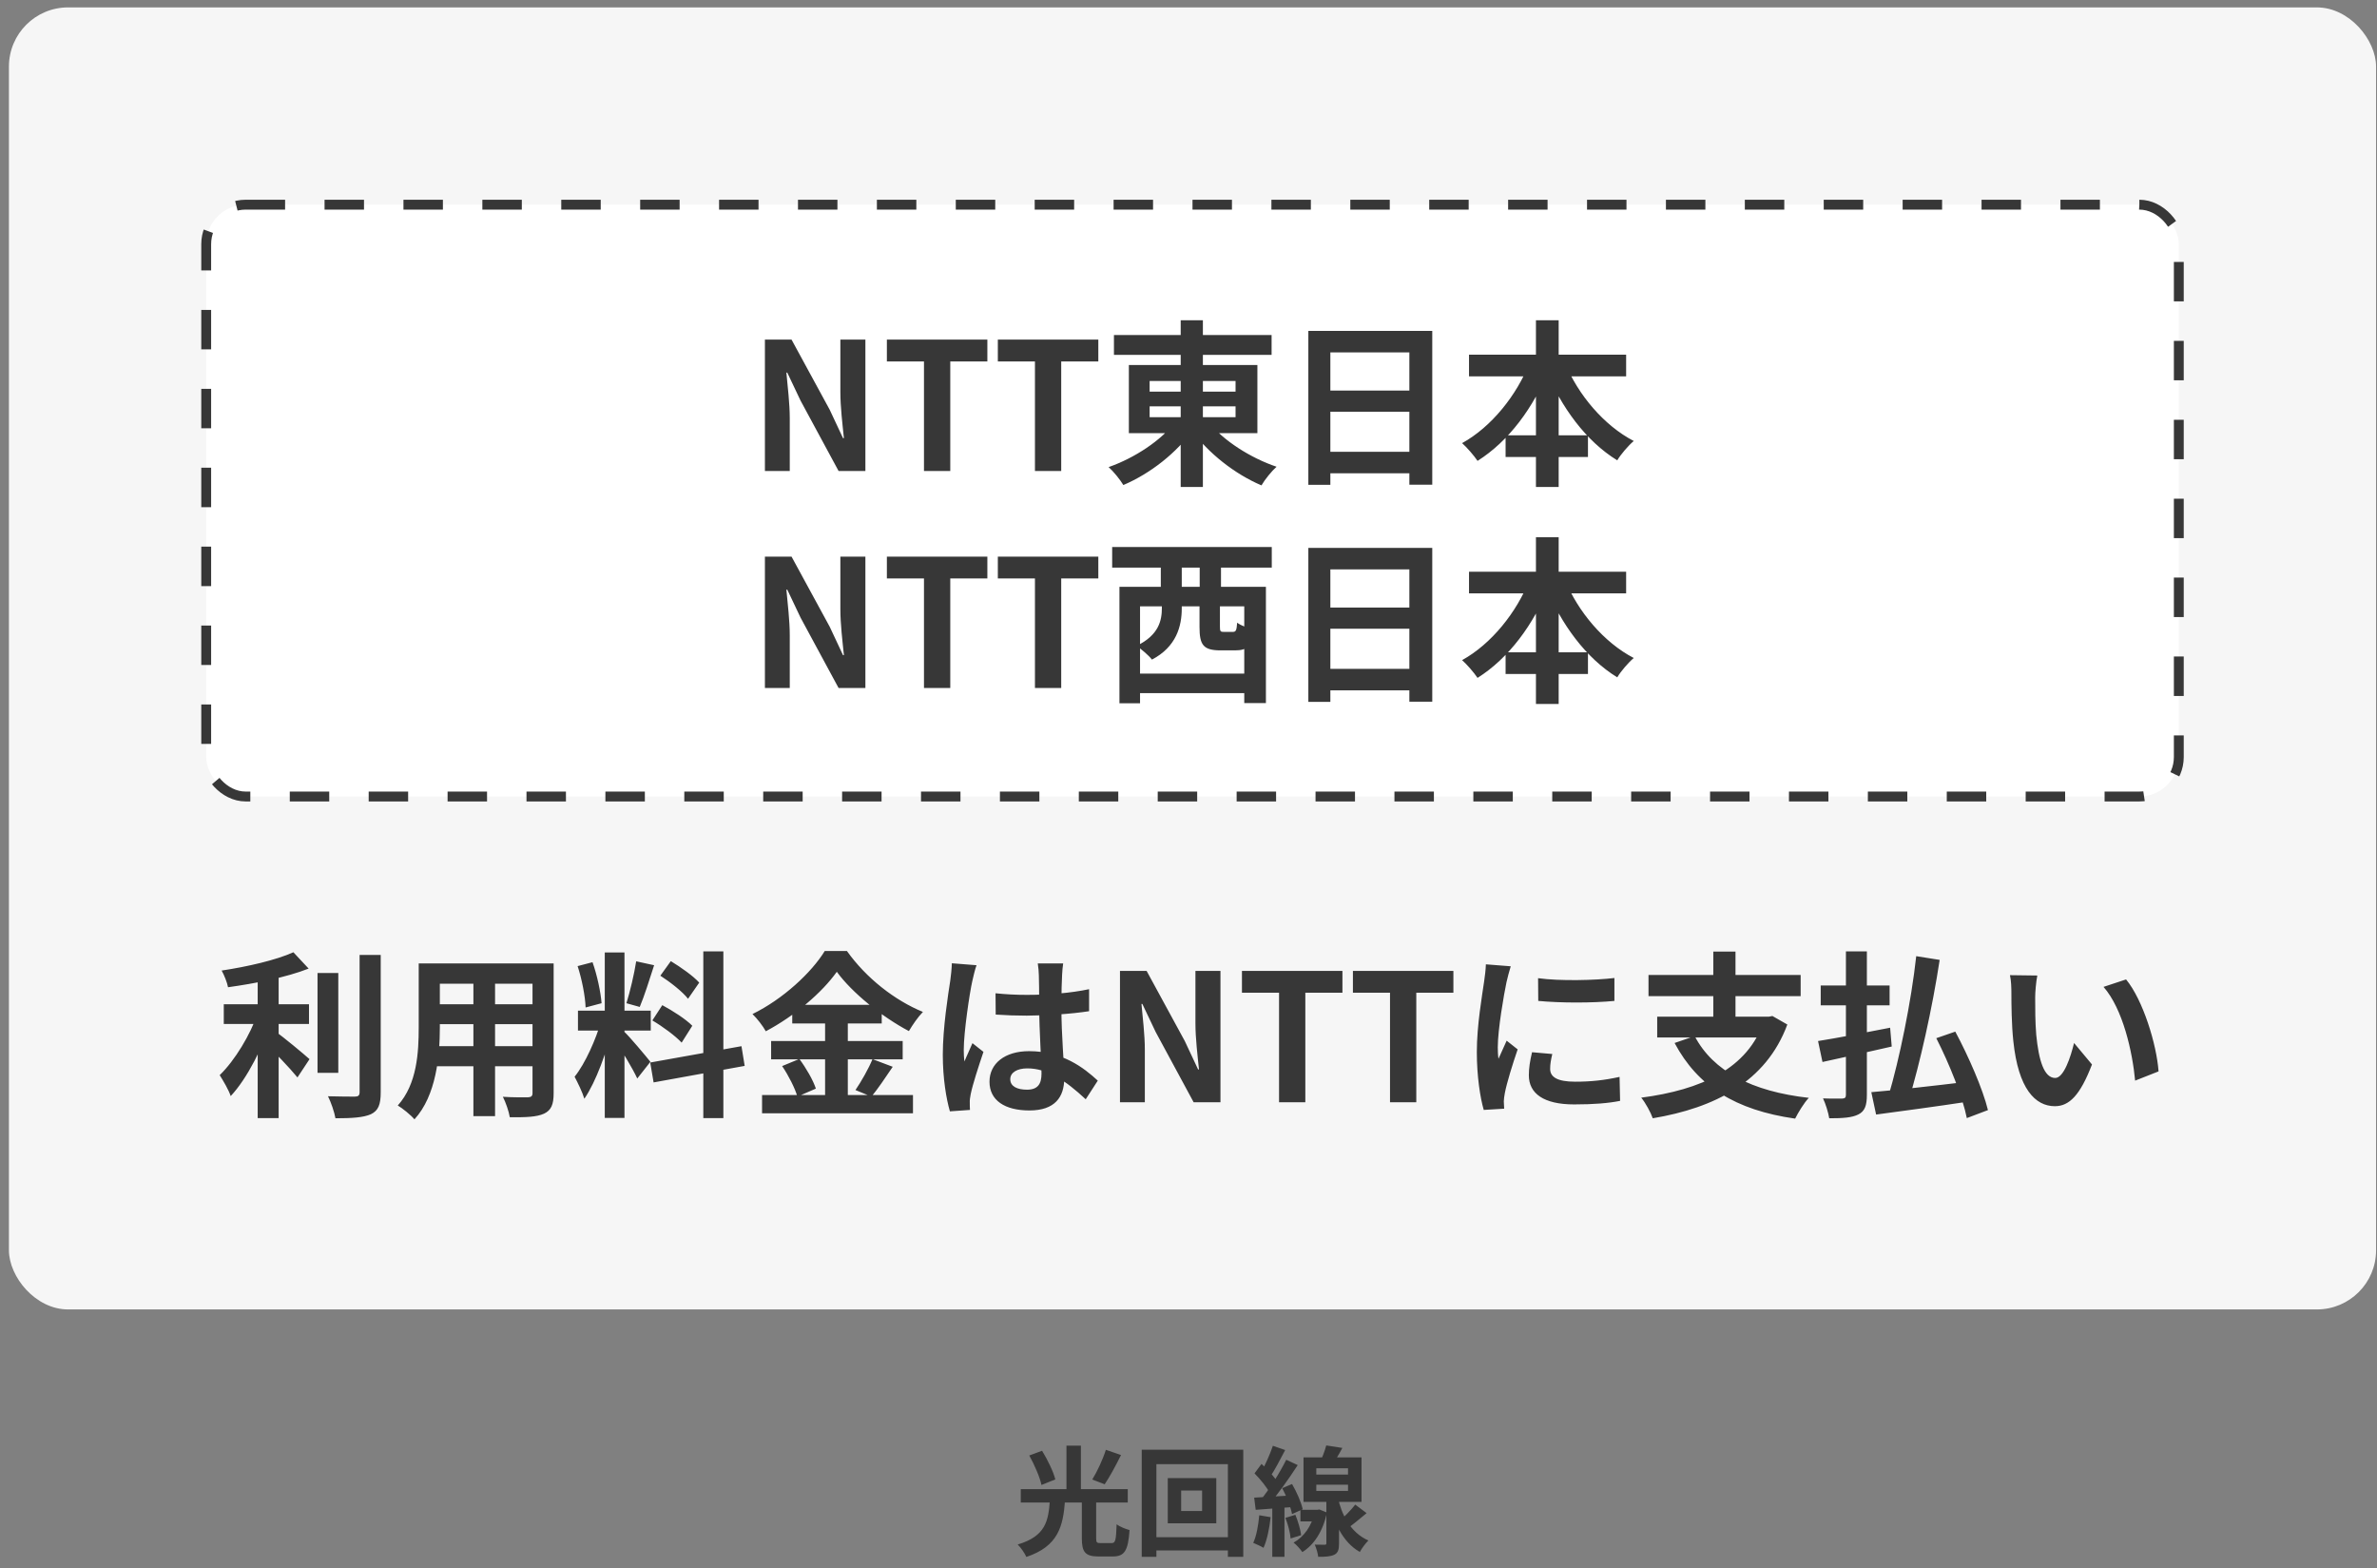
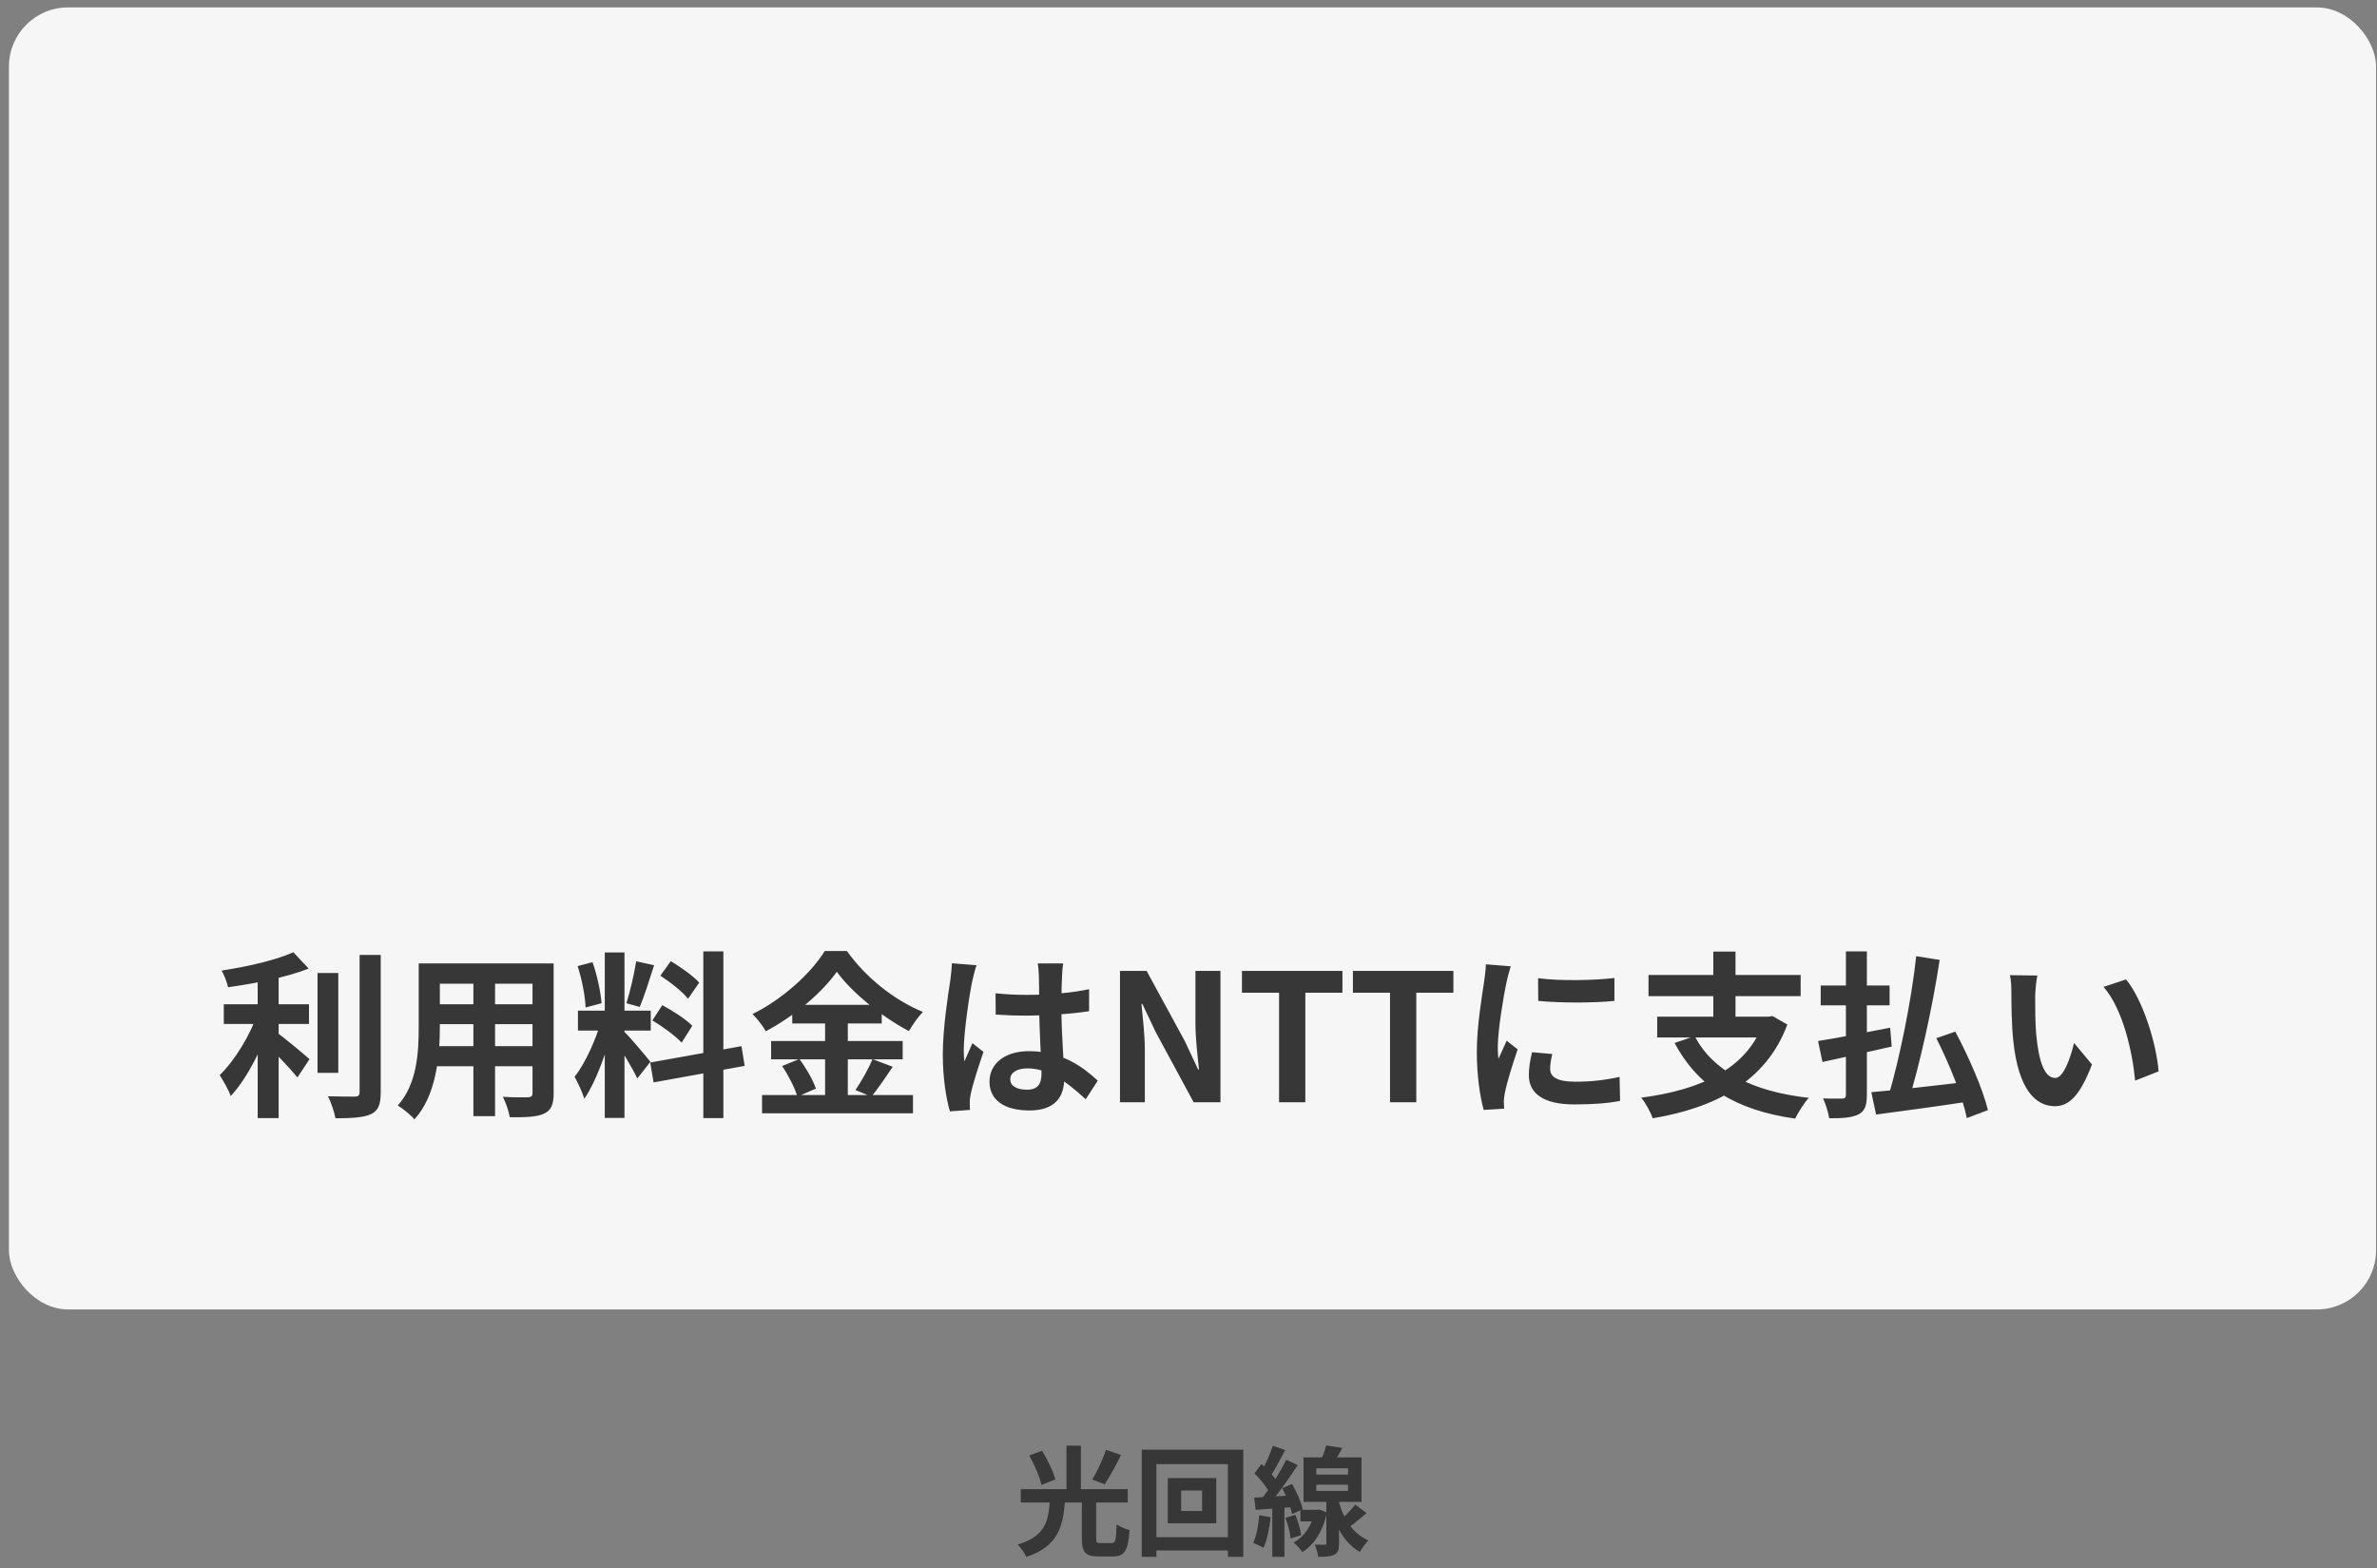
<svg xmlns="http://www.w3.org/2000/svg" width="241" height="159" viewBox="0 0 241 159" fill="none">
  <rect x="0" y="0" width="241" height="159" fill="#808080" stroke="none" />
  <rect x="0.906" y="0.75" width="240" height="132" rx="6" fill="#F6F6F6" />
-   <rect x="20.906" y="20.75" width="200" height="60" rx="4" fill="white" />
-   <rect x="20.906" y="20.75" width="200" height="60" rx="4" stroke="#373737" stroke-dasharray="4 4" />
-   <path d="M77.553 47.75V34.43H80.253L84.123 41.54L85.473 44.42H85.563C85.419 43.034 85.203 41.252 85.203 39.74V34.43H87.741V47.75H85.023L81.171 40.622L79.821 37.778H79.731C79.857 39.2 80.073 40.874 80.073 42.422V47.75H77.553ZM93.681 47.75V36.644H89.919V34.43H100.107V36.644H96.346V47.75H93.681ZM104.931 47.75V36.644H101.169V34.43H111.357V36.644H107.595V47.75H104.931ZM112.941 33.962H128.925V35.978H112.941V33.962ZM119.709 32.468H121.959V49.37H119.709V32.468ZM119.169 42.746L120.987 43.52C119.331 45.896 116.613 48.02 113.895 49.172C113.571 48.632 112.887 47.786 112.401 47.354C115.029 46.436 117.765 44.636 119.169 42.746ZM122.571 42.818C124.011 44.654 126.801 46.436 129.429 47.318C128.925 47.768 128.241 48.614 127.899 49.208C125.217 48.074 122.481 45.932 120.807 43.592L122.571 42.818ZM116.559 41.198V42.296H125.271V41.198H116.559ZM116.559 38.624V39.704H125.271V38.624H116.559ZM114.453 37.004H127.485V43.916H114.453V37.004ZM132.651 33.548H145.215V49.136H142.893V35.726H134.883V49.154H132.651V33.548ZM134.181 39.596H143.865V41.738H134.181V39.596ZM134.163 45.806H143.865V47.984H134.163V45.806ZM148.941 35.96H164.871V38.156H148.941V35.96ZM152.649 44.132H161.001V46.328H152.649V44.132ZM155.727 32.468H158.031V49.37H155.727V32.468ZM155.079 36.752L157.059 37.382C155.511 41.306 152.955 44.744 149.805 46.724C149.445 46.184 148.725 45.356 148.239 44.924C151.191 43.304 153.801 40.064 155.079 36.752ZM158.679 36.806C159.993 40.01 162.621 43.142 165.645 44.708C165.105 45.158 164.331 46.058 163.971 46.67C160.803 44.726 158.283 41.288 156.717 37.454L158.679 36.806Z" fill="#373737" />
-   <path d="M77.553 69.75V56.43H80.253L84.123 63.54L85.473 66.42H85.563C85.419 65.034 85.203 63.252 85.203 61.74V56.43H87.741V69.75H85.023L81.171 62.622L79.821 59.778H79.731C79.857 61.2 80.073 62.874 80.073 64.422V69.75H77.553ZM93.681 69.75V58.644H89.919V56.43H100.107V58.644H96.346V69.75H93.681ZM104.931 69.75V58.644H101.169V56.43H111.357V58.644H107.595V69.75H104.931ZM114.867 68.292H127.089V70.272H114.867V68.292ZM113.499 59.49H128.349V71.28H126.153V61.47H115.587V71.298H113.499V59.49ZM121.617 60.3H123.687V63.54C123.687 64.008 123.741 64.062 124.083 64.062C124.227 64.062 124.821 64.062 124.983 64.062C125.307 64.062 125.379 63.918 125.433 63.126C125.793 63.414 126.657 63.738 127.215 63.864C126.981 65.502 126.441 65.934 125.235 65.934C124.875 65.934 124.083 65.934 123.741 65.934C121.977 65.934 121.617 65.358 121.617 63.558V60.3ZM112.761 55.458H128.943V57.546H112.761V55.458ZM117.693 57.042H119.817V60.624H117.693V57.042ZM121.635 57.042H123.795V60.624H121.635V57.042ZM117.801 59.886H119.817V61.686C119.817 63.468 119.277 65.574 116.793 66.87C116.505 66.474 115.659 65.754 115.227 65.484C117.495 64.386 117.801 62.91 117.801 61.614V59.886ZM132.651 55.548H145.215V71.136H142.893V57.726H134.883V71.154H132.651V55.548ZM134.181 61.596H143.865V63.738H134.181V61.596ZM134.163 67.806H143.865V69.984H134.163V67.806ZM148.941 57.96H164.871V60.156H148.941V57.96ZM152.649 66.132H161.001V68.328H152.649V66.132ZM155.727 54.468H158.031V71.37H155.727V54.468ZM155.079 58.752L157.059 59.382C155.511 63.306 152.955 66.744 149.805 68.724C149.445 68.184 148.725 67.356 148.239 66.924C151.191 65.304 153.801 62.064 155.079 58.752ZM158.679 58.806C159.993 62.01 162.621 65.142 165.645 66.708C165.105 67.158 164.331 68.058 163.971 68.67C160.803 66.726 158.283 63.288 156.717 59.454L158.679 58.806Z" fill="#373737" />
  <path d="M22.689 101.814H31.329V103.812H22.689V101.814ZM32.193 98.646H34.299V108.762H32.193V98.646ZM26.127 98.25H28.251V113.352H26.127V98.25ZM36.459 96.81H38.601V110.724C38.601 112.002 38.349 112.596 37.611 112.956C36.855 113.298 35.667 113.37 34.011 113.37C33.903 112.74 33.561 111.75 33.255 111.138C34.443 111.174 35.595 111.174 35.973 111.174C36.315 111.174 36.459 111.066 36.459 110.724V96.81ZM29.745 96.54L31.293 98.196C29.007 99.096 25.839 99.708 23.121 100.086C23.031 99.6 22.725 98.844 22.473 98.394C25.101 97.998 27.999 97.332 29.745 96.54ZM26.109 102.768L27.567 103.398C26.667 106.098 25.083 109.32 23.391 111.12C23.175 110.472 22.635 109.572 22.275 108.996C23.823 107.502 25.389 104.874 26.109 102.768ZM27.927 104.586C28.629 105.036 30.861 106.908 31.383 107.376L30.159 109.23C29.367 108.258 27.693 106.512 26.811 105.702L27.927 104.586ZM43.695 97.674H54.747V99.726H43.695V97.674ZM43.695 101.814H54.783V103.83H43.695V101.814ZM43.659 106.062H54.855V108.096H43.659V106.062ZM42.453 97.674H44.595V104.154C44.595 107.016 44.235 111.066 42.021 113.478C41.679 113.064 40.797 112.344 40.329 112.074C42.291 109.896 42.453 106.674 42.453 104.136V97.674ZM53.991 97.674H56.133V110.832C56.133 111.984 55.881 112.56 55.161 112.902C54.405 113.244 53.325 113.28 51.687 113.262C51.597 112.686 51.273 111.75 50.985 111.192C52.011 111.264 53.199 111.246 53.523 111.246C53.865 111.228 53.991 111.12 53.991 110.814V97.674ZM47.997 98.484H50.193V113.154H47.997V98.484ZM61.317 96.558H63.315V113.334H61.317V96.558ZM58.599 102.462H65.979V104.478H58.599V102.462ZM60.939 103.542L62.127 104.118C61.551 106.53 60.435 109.662 59.247 111.39C59.049 110.724 58.581 109.77 58.257 109.158C59.337 107.826 60.435 105.324 60.939 103.542ZM63.279 104.586C63.801 105.054 65.547 107.142 65.943 107.646L64.611 109.338C64.143 108.312 62.937 106.314 62.289 105.432L63.279 104.586ZM58.563 97.944L60.075 97.548C60.543 98.862 60.903 100.572 60.993 101.706L59.373 102.138C59.337 101.004 58.995 99.258 58.563 97.944ZM64.503 97.458L66.321 97.854C65.853 99.312 65.313 101.022 64.863 102.084L63.513 101.706C63.873 100.554 64.305 98.736 64.503 97.458ZM71.307 96.45H73.341V113.352H71.307V96.45ZM65.925 107.718L75.177 106.062L75.501 108.06L66.267 109.734L65.925 107.718ZM66.951 98.916L68.013 97.44C69.021 98.052 70.299 98.952 70.893 99.618L69.759 101.256C69.219 100.554 67.959 99.564 66.951 98.916ZM66.141 103.452L67.149 101.904C68.193 102.462 69.543 103.326 70.191 103.992L69.111 105.702C68.499 105.036 67.185 104.064 66.141 103.452ZM84.843 98.52C83.349 100.626 80.595 102.984 77.643 104.55C77.373 104.046 76.761 103.254 76.293 102.804C79.389 101.292 82.287 98.592 83.619 96.414H85.869C87.813 99.15 90.711 101.418 93.573 102.588C93.051 103.128 92.547 103.866 92.151 104.532C89.397 103.074 86.391 100.644 84.843 98.52ZM80.325 101.868H89.397V103.758H80.325V101.868ZM78.183 105.54H91.521V107.394H78.183V105.54ZM77.265 111.012H92.565V112.866H77.265V111.012ZM83.655 102.624H85.959V111.93H83.655V102.624ZM79.299 108.078L81.045 107.358C81.729 108.276 82.449 109.518 82.719 110.364L80.847 111.174C80.613 110.346 79.947 109.032 79.299 108.078ZM88.461 107.376L90.513 108.15C89.775 109.248 88.983 110.418 88.353 111.174L86.733 110.508C87.309 109.662 88.065 108.348 88.461 107.376ZM100.935 100.698C101.979 100.806 103.005 100.86 104.103 100.86C106.299 100.86 108.549 100.68 110.421 100.284V102.516C108.531 102.804 106.263 102.948 104.103 102.966C103.041 102.966 102.015 102.93 100.953 102.858L100.935 100.698ZM107.793 97.674C107.739 98.016 107.703 98.448 107.685 98.826C107.649 99.42 107.613 100.662 107.613 101.958C107.613 105.27 107.901 107.61 107.901 109.32C107.901 111.21 106.965 112.578 104.373 112.578C101.871 112.578 100.323 111.552 100.323 109.662C100.323 107.826 101.871 106.566 104.337 106.566C107.721 106.566 109.899 108.258 111.303 109.554L110.079 111.444C108.009 109.518 106.191 108.312 104.157 108.312C103.131 108.312 102.429 108.726 102.429 109.41C102.429 110.148 103.149 110.472 104.121 110.472C105.219 110.472 105.597 109.896 105.597 108.834C105.597 107.592 105.363 104.568 105.363 101.976C105.363 100.608 105.345 99.402 105.327 98.862C105.327 98.574 105.273 98.016 105.219 97.674H107.793ZM99.009 97.854C98.865 98.214 98.649 99.15 98.577 99.474C98.307 100.68 97.713 104.64 97.713 106.44C97.713 106.782 97.731 107.25 97.785 107.61C98.037 106.98 98.343 106.368 98.595 105.756L99.711 106.638C99.207 108.132 98.613 109.95 98.415 110.94C98.361 111.192 98.307 111.588 98.325 111.768C98.325 111.966 98.325 112.272 98.343 112.524L96.309 112.668C95.949 111.426 95.589 109.356 95.589 106.926C95.589 104.208 96.129 100.806 96.345 99.42C96.417 98.916 96.489 98.214 96.507 97.656L99.009 97.854ZM113.553 111.75V98.43H116.253L120.123 105.54L121.473 108.42H121.563C121.419 107.034 121.203 105.252 121.203 103.74V98.43H123.741V111.75H121.023L117.171 104.622L115.821 101.778H115.731C115.857 103.2 116.073 104.874 116.073 106.422V111.75H113.553ZM129.681 111.75V100.644H125.919V98.43H136.107V100.644H132.345V111.75H129.681ZM140.931 111.75V100.644H137.169V98.43H147.357V100.644H143.595V111.75H140.931ZM155.943 99.168C158.157 99.474 161.757 99.384 163.683 99.15V101.472C161.487 101.688 158.211 101.688 155.961 101.472L155.943 99.168ZM157.383 106.854C157.239 107.466 157.167 107.898 157.167 108.366C157.167 109.176 157.869 109.662 159.705 109.662C161.307 109.662 162.639 109.518 164.205 109.176L164.259 111.606C163.089 111.84 161.631 111.966 159.597 111.966C156.501 111.966 155.007 110.85 155.007 109.014C155.007 108.294 155.115 107.592 155.331 106.674L157.383 106.854ZM153.171 97.962C153.045 98.34 152.811 99.258 152.739 99.582C152.487 100.77 151.857 104.37 151.857 106.17C151.857 106.53 151.875 106.98 151.929 107.34C152.199 106.728 152.487 106.116 152.757 105.504L153.873 106.386C153.351 107.898 152.757 109.842 152.577 110.796C152.523 111.066 152.469 111.462 152.469 111.642C152.487 111.84 152.487 112.146 152.505 112.398L150.435 112.524C150.075 111.3 149.733 109.104 149.733 106.656C149.733 103.938 150.273 100.914 150.471 99.51C150.543 99.024 150.633 98.34 150.651 97.764L153.171 97.962ZM171.819 105.036C173.673 108.582 177.597 110.652 183.393 111.3C182.907 111.804 182.313 112.794 182.007 113.406C175.941 112.542 172.125 110.13 169.785 105.738L171.819 105.036ZM168.021 103.074H179.559V105.18H168.021V103.074ZM167.139 98.844H182.565V100.986H167.139V98.844ZM173.709 96.468H175.959V104.028H173.709V96.468ZM178.857 103.074H179.325L179.703 103.002L181.215 103.866C179.055 109.698 173.817 112.326 167.571 113.37C167.373 112.794 166.815 111.768 166.401 111.282C172.449 110.49 177.219 108.366 178.857 103.47V103.074ZM194.283 96.936L196.659 97.314C195.921 102.192 194.643 107.88 193.509 111.588L191.457 111.156C192.573 107.412 193.779 101.544 194.283 96.936ZM189.729 110.724C192.123 110.526 195.957 110.094 199.521 109.662L199.593 111.678C196.299 112.182 192.753 112.65 190.215 112.992L189.729 110.724ZM196.317 105.252L198.243 104.586C199.593 107.106 201.033 110.4 201.555 112.542L199.413 113.352C198.999 111.246 197.649 107.862 196.317 105.252ZM184.599 99.906H191.583V101.922H184.599V99.906ZM187.155 96.45H189.279V110.994C189.279 112.092 189.063 112.65 188.433 112.974C187.767 113.316 186.831 113.37 185.463 113.37C185.373 112.812 185.103 111.912 184.833 111.354C185.643 111.39 186.525 111.372 186.795 111.372C187.065 111.354 187.155 111.264 187.155 110.994V96.45ZM184.329 105.54C186.165 105.252 188.991 104.712 191.637 104.19L191.799 106.098C189.369 106.656 186.759 107.232 184.779 107.664L184.329 105.54ZM206.559 98.898C206.433 99.528 206.343 100.59 206.343 101.094C206.343 102.264 206.343 103.596 206.451 104.91C206.703 107.502 207.243 109.284 208.377 109.284C209.241 109.284 209.943 107.16 210.285 105.738L212.103 107.916C210.897 111.066 209.781 112.146 208.341 112.146C206.343 112.146 204.633 110.382 204.129 105.558C203.949 103.902 203.931 101.778 203.931 100.68C203.931 100.194 203.913 99.42 203.787 98.862L206.559 98.898ZM215.559 99.294C217.269 101.364 218.655 105.864 218.853 108.618L216.477 109.554C216.207 106.638 215.235 102.282 213.273 100.05L215.559 99.294Z" fill="#373737" />
  <path d="M109.686 152.046H111.138V155.946C111.138 156.378 111.198 156.438 111.594 156.438C111.774 156.438 112.482 156.438 112.698 156.438C113.094 156.438 113.154 156.174 113.214 154.53C113.514 154.77 114.15 155.022 114.522 155.118C114.378 157.218 114.018 157.794 112.818 157.794C112.554 157.794 111.63 157.794 111.378 157.794C110.022 157.794 109.686 157.338 109.686 155.946V152.046ZM106.446 152.106H107.982C107.79 154.734 107.298 156.762 104.058 157.842C103.902 157.47 103.494 156.882 103.182 156.582C106.038 155.73 106.29 154.182 106.446 152.106ZM104.358 147.558L105.654 147.078C106.206 147.978 106.794 149.178 106.998 149.982L105.594 150.546C105.426 149.754 104.886 148.506 104.358 147.558ZM112.122 146.982L113.658 147.51C113.13 148.578 112.506 149.73 112.002 150.474L110.742 149.994C111.234 149.202 111.822 147.942 112.122 146.982ZM103.494 150.966H114.342V152.322H103.494V150.966ZM108.126 146.562H109.59V151.518H108.126V146.562ZM119.754 151.11V153.186H121.878V151.11H119.754ZM118.398 149.85H123.318V154.434H118.398V149.85ZM115.758 146.97H126.054V157.83H124.494V148.434H117.246V157.83H115.758V146.97ZM116.598 155.838H125.382V157.182H116.598V155.838ZM137.406 152.538L138.558 153.402C137.85 153.99 137.094 154.626 136.506 155.022L135.654 154.326C136.206 153.87 136.974 153.102 137.406 152.538ZM134.466 146.538L136.098 146.79C135.75 147.45 135.354 148.11 135.042 148.542L133.818 148.266C134.058 147.762 134.334 147.066 134.466 146.538ZM133.458 150.522V151.146H136.674V150.522H133.458ZM133.458 148.854V149.49H136.674V148.854H133.458ZM132.162 147.75H138.042V152.262H132.162V147.75ZM134.478 151.77H135.762V156.462C135.762 157.074 135.678 157.41 135.294 157.614C134.898 157.806 134.382 157.83 133.65 157.83C133.614 157.47 133.458 156.954 133.302 156.594C133.722 156.606 134.166 156.606 134.298 156.606C134.442 156.606 134.478 156.57 134.478 156.45V151.77ZM131.85 153.066H133.578V154.242H131.85V153.066ZM133.302 153.066H133.554L133.77 153.03L134.538 153.342C134.118 155.286 133.206 156.63 132.042 157.35C131.862 157.074 131.418 156.582 131.154 156.39C132.21 155.802 133.002 154.71 133.302 153.258V153.066ZM135.642 151.818C135.99 153.402 136.83 155.334 138.738 156.174C138.474 156.438 138.054 156.978 137.874 157.338C136.05 156.318 135.198 154.134 134.862 152.586L135.642 151.818ZM129.054 146.574L130.302 147.006C129.81 147.942 129.258 149.01 128.802 149.682L127.842 149.286C128.262 148.566 128.778 147.402 129.054 146.574ZM130.41 147.99L131.574 148.53C130.698 149.874 129.534 151.542 128.61 152.574L127.782 152.106C128.682 151.026 129.774 149.274 130.41 147.99ZM127.194 149.37L127.902 148.41C128.526 148.974 129.258 149.754 129.546 150.318L128.766 151.422C128.502 150.834 127.794 149.982 127.194 149.37ZM130.002 150.87L130.998 150.45C131.478 151.266 131.934 152.322 132.078 153.006L130.998 153.498C130.866 152.802 130.446 151.698 130.002 150.87ZM127.158 151.83C128.238 151.77 129.786 151.686 131.286 151.59L131.298 152.766C129.894 152.874 128.43 152.982 127.314 153.066L127.158 151.83ZM130.326 153.882L131.334 153.57C131.61 154.23 131.85 155.07 131.922 155.634L130.854 155.97C130.818 155.418 130.59 154.542 130.326 153.882ZM127.674 153.618L128.826 153.81C128.706 154.962 128.454 156.15 128.106 156.918C127.866 156.762 127.338 156.534 127.062 156.414C127.398 155.706 127.578 154.626 127.674 153.618ZM128.994 152.466H130.23V157.83H128.994V152.466Z" fill="#373737" />
</svg>